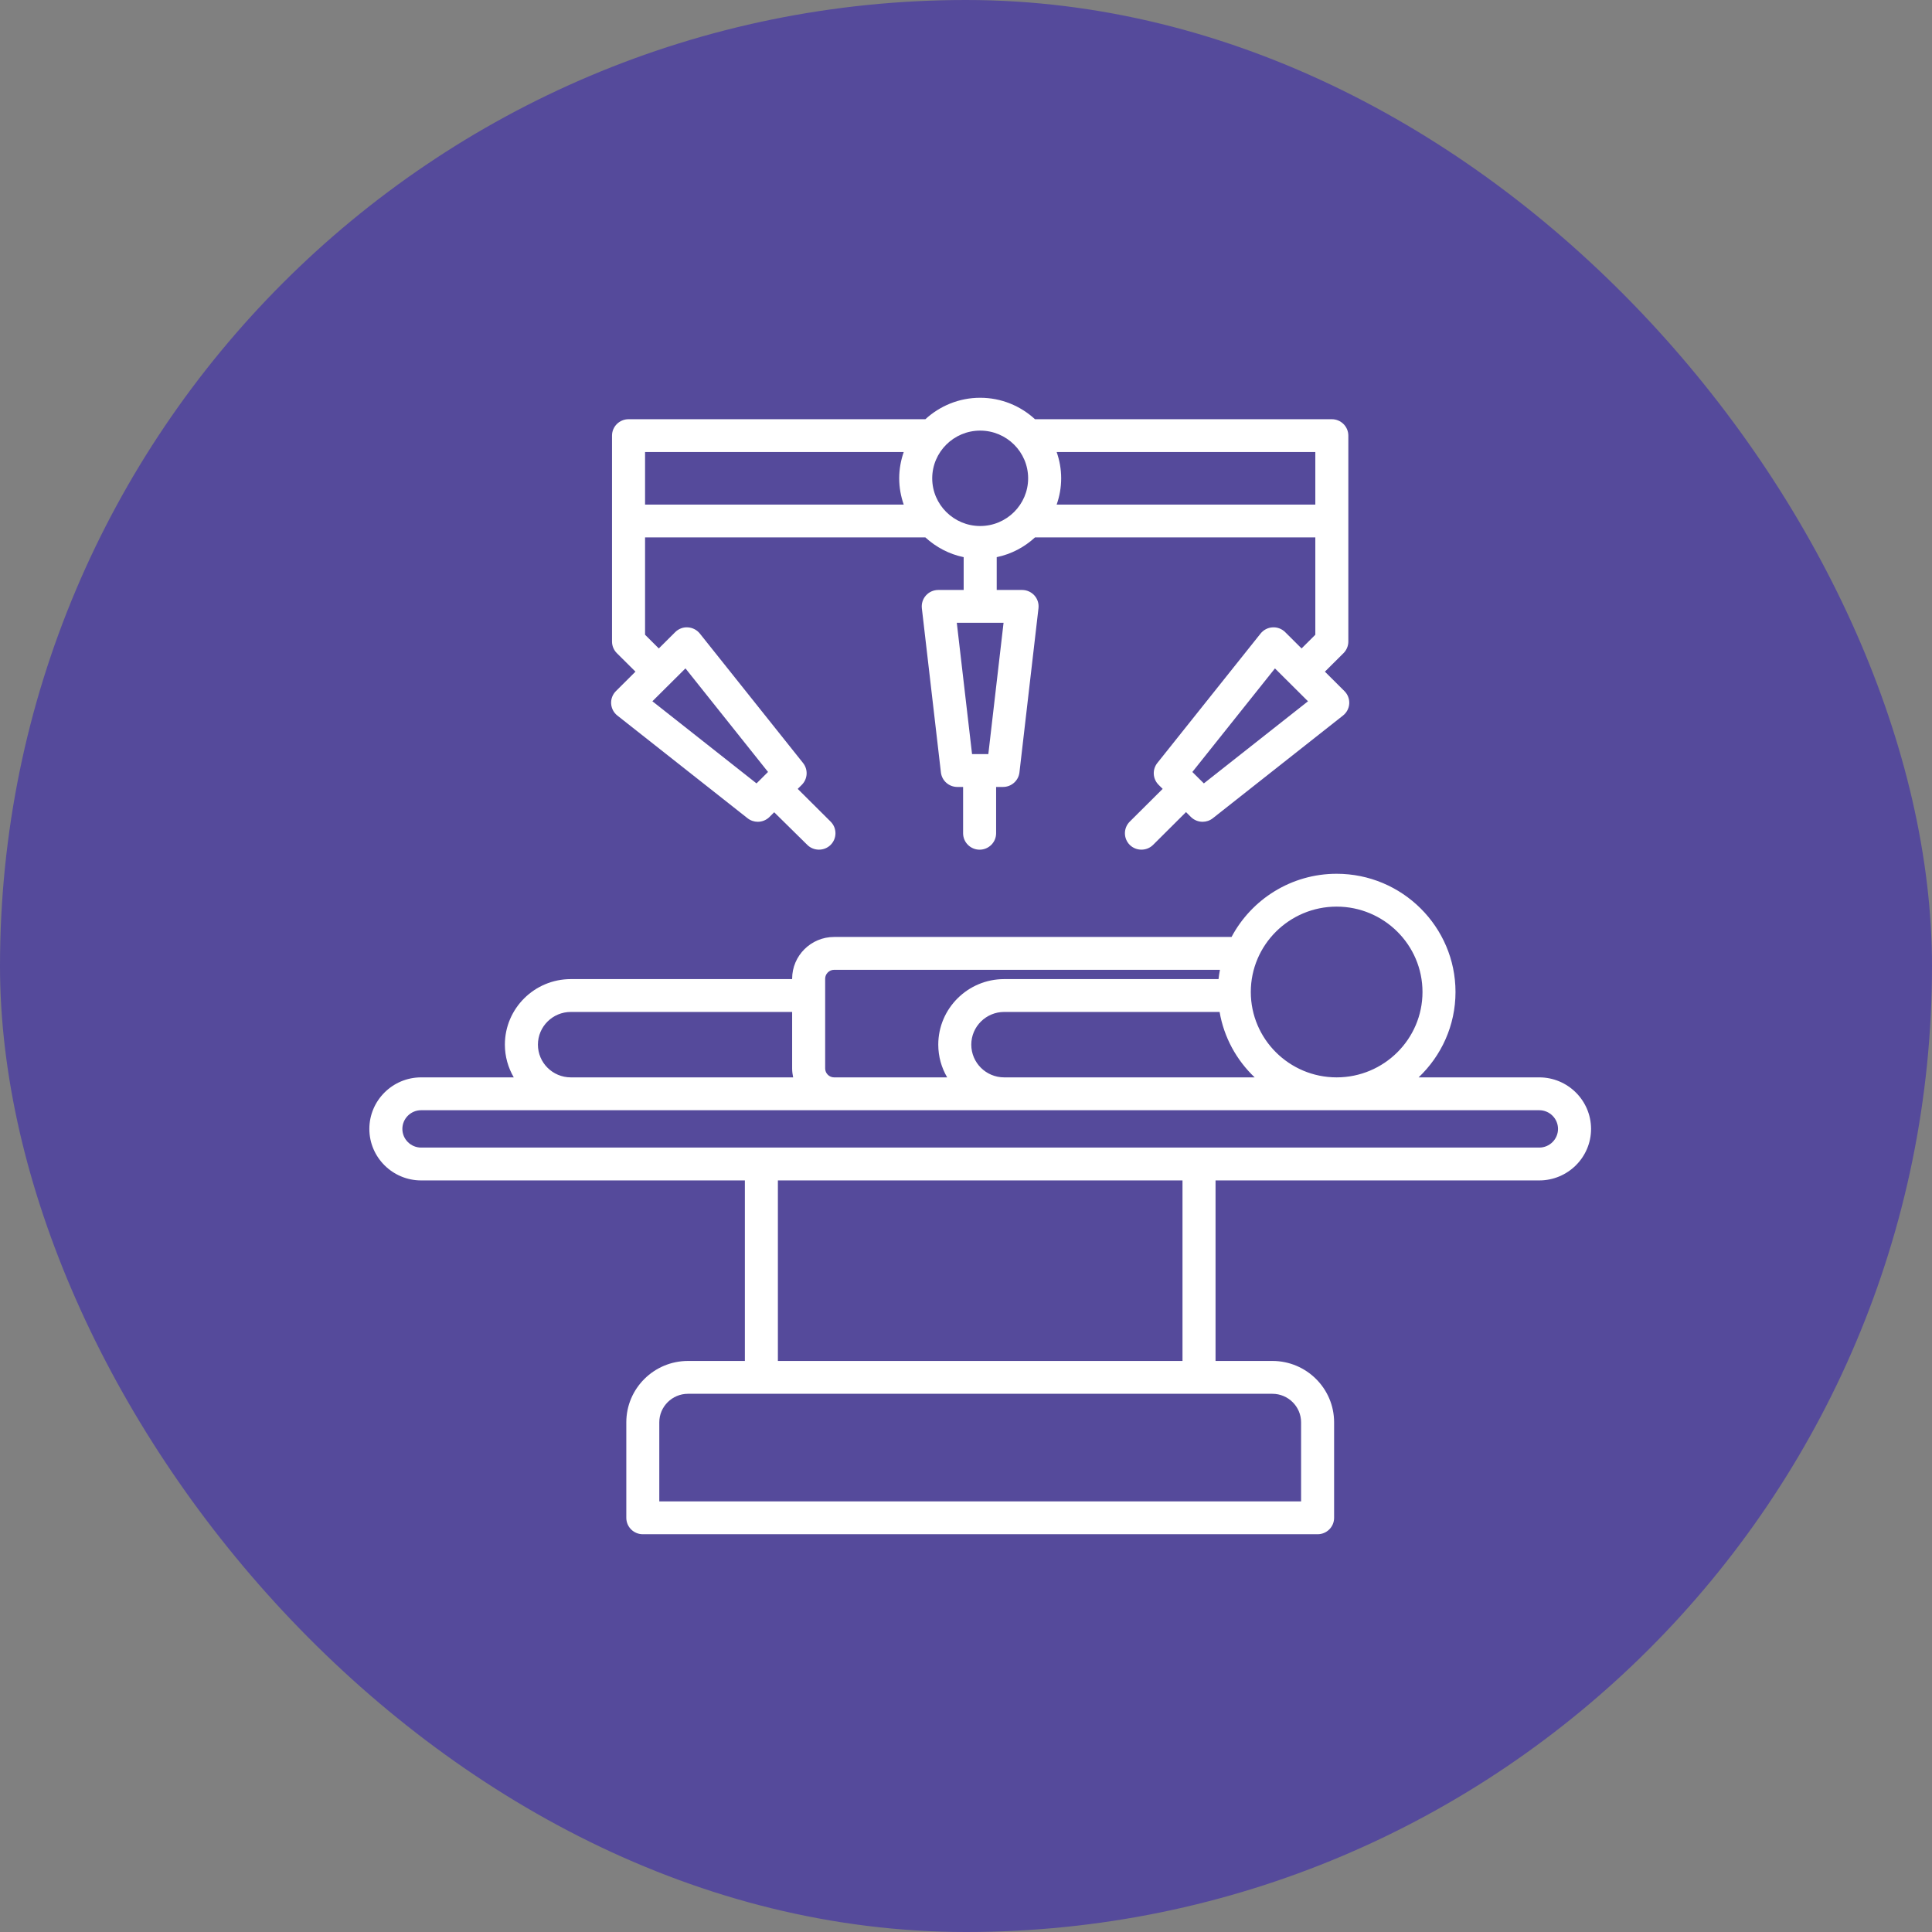
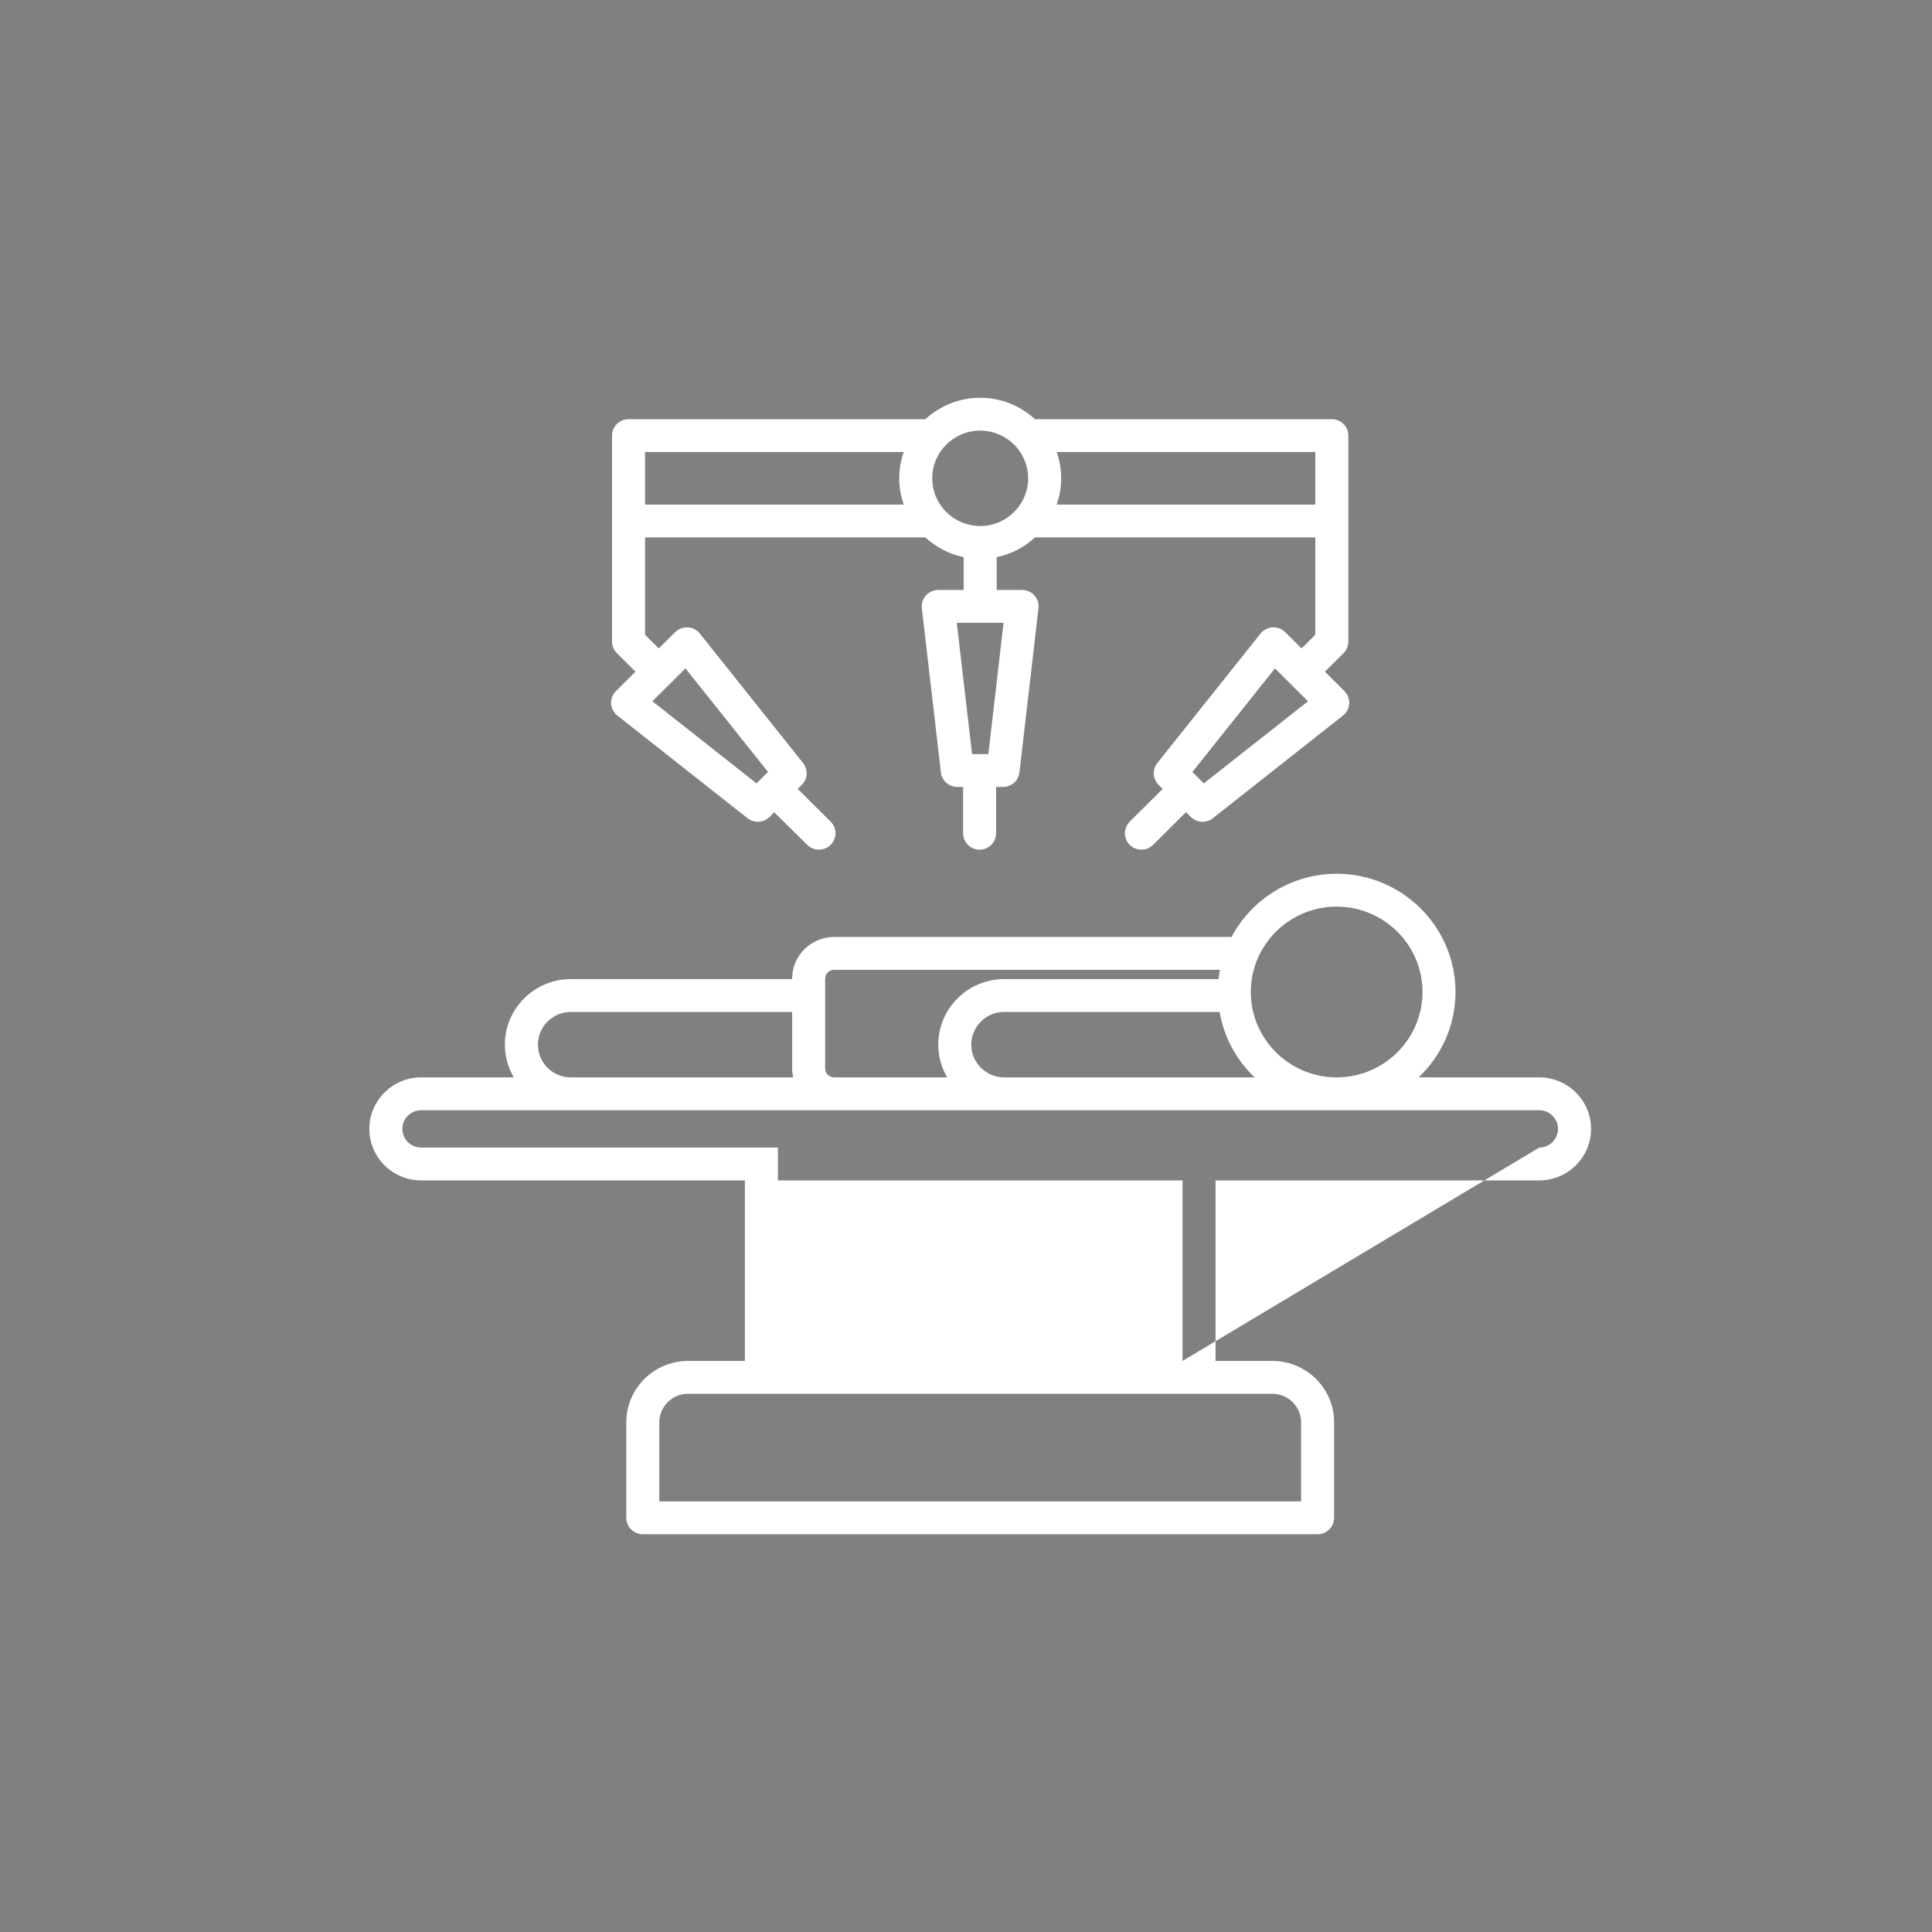
<svg xmlns="http://www.w3.org/2000/svg" width="68" height="68" viewBox="0 0 68 68" fill="none">
  <rect x="0" y="0" width="68" height="68" fill="#808080" stroke="none" />
-   <rect width="68" height="68" rx="34" fill="#554A9B" />
-   <path fill-rule="evenodd" clip-rule="evenodd" d="M24.126 23.525L27.032 27.17L26.84 27.361C26.839 27.362 26.838 27.363 26.837 27.365L26.627 27.573L22.962 24.682L24.126 23.525ZM22.704 15.91H31.808C31.707 16.201 31.649 16.512 31.649 16.835C31.649 17.16 31.707 17.47 31.808 17.759H22.704V15.91ZM36.187 16.835C36.187 17.761 35.43 18.514 34.499 18.514C33.569 18.514 32.811 17.761 32.811 16.835C32.812 15.909 33.569 15.156 34.499 15.156C35.43 15.156 36.187 15.909 36.187 16.835ZM46.295 17.759H37.191C37.292 17.47 37.35 17.16 37.35 16.835C37.35 16.511 37.292 16.201 37.191 15.91H46.295V17.759ZM42.372 27.573L42.162 27.365C42.161 27.363 42.16 27.363 42.159 27.362L41.967 27.171L44.874 23.526L46.037 24.683L42.372 27.573ZM34.786 26.542H34.495C34.491 26.542 34.487 26.542 34.483 26.542H34.213L33.676 21.92H35.322L34.786 26.542ZM21.51 24.766C21.52 24.93 21.599 25.083 21.729 25.185L26.311 28.799C26.418 28.883 26.545 28.924 26.672 28.924C26.822 28.924 26.97 28.866 27.083 28.755L27.249 28.589L28.414 29.737C28.527 29.85 28.676 29.905 28.825 29.905C28.973 29.905 29.122 29.85 29.236 29.737C29.462 29.51 29.462 29.145 29.236 28.919L28.077 27.766L28.221 27.623C28.43 27.415 28.448 27.085 28.265 26.855L24.632 22.299C24.529 22.17 24.375 22.091 24.209 22.081C24.046 22.069 23.882 22.132 23.765 22.249L23.188 22.823L22.704 22.341V18.915H32.57C32.942 19.257 33.404 19.504 33.918 19.61V20.765H33.024C32.858 20.765 32.7 20.835 32.59 20.958C32.48 21.081 32.428 21.244 32.446 21.408L33.117 27.187C33.151 27.478 33.399 27.698 33.694 27.698H33.898V29.328C33.898 29.647 34.158 29.906 34.479 29.906C34.8 29.906 35.06 29.647 35.06 29.328V27.698H35.303C35.598 27.698 35.847 27.478 35.881 27.187L36.551 21.408C36.57 21.244 36.518 21.081 36.408 20.958C36.297 20.835 36.14 20.765 35.974 20.765H35.081V19.61C35.595 19.504 36.057 19.257 36.429 18.915H46.295V22.341L45.811 22.823L45.234 22.249C45.117 22.132 44.952 22.07 44.79 22.081C44.624 22.09 44.471 22.17 44.368 22.299L40.734 26.855C40.551 27.085 40.57 27.415 40.779 27.623L40.922 27.766L39.763 28.919C39.537 29.145 39.537 29.51 39.763 29.737C39.877 29.85 40.026 29.905 40.175 29.905C40.323 29.905 40.472 29.85 40.585 29.737L41.744 28.583L41.916 28.755C42.029 28.866 42.177 28.924 42.327 28.924C42.454 28.924 42.582 28.883 42.688 28.799L47.269 25.185C47.4 25.082 47.479 24.93 47.489 24.766C47.498 24.602 47.437 24.44 47.319 24.324L46.632 23.64L47.287 22.989C47.395 22.881 47.457 22.733 47.457 22.58V15.333C47.457 15.014 47.197 14.755 46.876 14.755H36.428C35.92 14.288 35.244 14 34.499 14C33.755 14 33.079 14.288 32.57 14.755H22.122C21.802 14.755 21.541 15.014 21.541 15.333V22.58C21.541 22.733 21.603 22.881 21.711 22.989L22.366 23.64L21.679 24.324C21.562 24.44 21.5 24.602 21.51 24.766ZM54.176 40.391H14.823C14.459 40.391 14.162 40.096 14.162 39.734C14.162 39.371 14.459 39.076 14.823 39.076H54.176C54.54 39.076 54.837 39.371 54.837 39.734C54.837 40.096 54.54 40.391 54.176 40.391ZM41.62 47.901H27.379V41.547H41.62V47.901ZM45.794 50.061V52.844H23.205V50.061C23.205 49.508 23.658 49.057 24.215 49.057H44.784C45.34 49.057 45.794 49.508 45.794 50.061ZM18.933 36.768C18.933 36.133 19.452 35.617 20.091 35.617H27.881V37.608C27.881 37.715 27.895 37.82 27.916 37.92H20.091C19.452 37.92 18.933 37.404 18.933 36.768ZM29.043 34.446C29.043 34.277 29.187 34.134 29.357 34.134H42.938C42.917 34.242 42.9 34.351 42.888 34.461H35.344C34.064 34.461 33.024 35.496 33.024 36.768C33.024 37.188 33.139 37.581 33.337 37.92H29.357C29.187 37.92 29.043 37.778 29.043 37.608V34.446ZM35.344 37.92H44.16C43.524 37.316 43.08 36.516 42.926 35.617H35.344C34.706 35.617 34.186 36.133 34.186 36.768C34.186 37.404 34.705 37.92 35.344 37.92ZM47.045 31.91C48.711 31.91 50.067 33.258 50.067 34.915C50.067 36.572 48.711 37.92 47.045 37.92C45.379 37.92 44.024 36.572 44.024 34.915C44.024 33.258 45.379 31.91 47.045 31.91ZM54.176 37.92H49.931C50.729 37.162 51.229 36.096 51.229 34.915C51.229 32.621 49.352 30.754 47.046 30.754C45.442 30.754 44.048 31.658 43.346 32.978H29.357C28.544 32.978 27.881 33.637 27.881 34.446V34.461H20.091C18.811 34.461 17.77 35.496 17.77 36.768C17.77 37.188 17.886 37.581 18.083 37.92H14.823C13.818 37.92 13 38.734 13 39.734C13 40.734 13.818 41.547 14.823 41.547H26.217V47.901H24.215C23.017 47.901 22.044 48.87 22.044 50.061V53.422C22.044 53.742 22.304 54 22.625 54H46.375C46.696 54 46.956 53.742 46.956 53.422V50.061C46.956 48.87 45.982 47.901 44.785 47.901H42.783V41.547H54.177C55.182 41.547 56 40.734 56 39.734C55.999 38.734 55.181 37.92 54.176 37.92Z" fill="white" />
+   <path fill-rule="evenodd" clip-rule="evenodd" d="M24.126 23.525L27.032 27.17L26.84 27.361C26.839 27.362 26.838 27.363 26.837 27.365L26.627 27.573L22.962 24.682L24.126 23.525ZM22.704 15.91H31.808C31.707 16.201 31.649 16.512 31.649 16.835C31.649 17.16 31.707 17.47 31.808 17.759H22.704V15.91ZM36.187 16.835C36.187 17.761 35.43 18.514 34.499 18.514C33.569 18.514 32.811 17.761 32.811 16.835C32.812 15.909 33.569 15.156 34.499 15.156C35.43 15.156 36.187 15.909 36.187 16.835ZM46.295 17.759H37.191C37.292 17.47 37.35 17.16 37.35 16.835C37.35 16.511 37.292 16.201 37.191 15.91H46.295V17.759ZM42.372 27.573L42.162 27.365C42.161 27.363 42.16 27.363 42.159 27.362L41.967 27.171L44.874 23.526L46.037 24.683L42.372 27.573ZM34.786 26.542H34.495C34.491 26.542 34.487 26.542 34.483 26.542H34.213L33.676 21.92H35.322L34.786 26.542ZM21.51 24.766C21.52 24.93 21.599 25.083 21.729 25.185L26.311 28.799C26.418 28.883 26.545 28.924 26.672 28.924C26.822 28.924 26.97 28.866 27.083 28.755L27.249 28.589L28.414 29.737C28.527 29.85 28.676 29.905 28.825 29.905C28.973 29.905 29.122 29.85 29.236 29.737C29.462 29.51 29.462 29.145 29.236 28.919L28.077 27.766L28.221 27.623C28.43 27.415 28.448 27.085 28.265 26.855L24.632 22.299C24.529 22.17 24.375 22.091 24.209 22.081C24.046 22.069 23.882 22.132 23.765 22.249L23.188 22.823L22.704 22.341V18.915H32.57C32.942 19.257 33.404 19.504 33.918 19.61V20.765H33.024C32.858 20.765 32.7 20.835 32.59 20.958C32.48 21.081 32.428 21.244 32.446 21.408L33.117 27.187C33.151 27.478 33.399 27.698 33.694 27.698H33.898V29.328C33.898 29.647 34.158 29.906 34.479 29.906C34.8 29.906 35.06 29.647 35.06 29.328V27.698H35.303C35.598 27.698 35.847 27.478 35.881 27.187L36.551 21.408C36.57 21.244 36.518 21.081 36.408 20.958C36.297 20.835 36.14 20.765 35.974 20.765H35.081V19.61C35.595 19.504 36.057 19.257 36.429 18.915H46.295V22.341L45.811 22.823L45.234 22.249C45.117 22.132 44.952 22.07 44.79 22.081C44.624 22.09 44.471 22.17 44.368 22.299L40.734 26.855C40.551 27.085 40.57 27.415 40.779 27.623L40.922 27.766L39.763 28.919C39.537 29.145 39.537 29.51 39.763 29.737C39.877 29.85 40.026 29.905 40.175 29.905C40.323 29.905 40.472 29.85 40.585 29.737L41.744 28.583L41.916 28.755C42.029 28.866 42.177 28.924 42.327 28.924C42.454 28.924 42.582 28.883 42.688 28.799L47.269 25.185C47.4 25.082 47.479 24.93 47.489 24.766C47.498 24.602 47.437 24.44 47.319 24.324L46.632 23.64L47.287 22.989C47.395 22.881 47.457 22.733 47.457 22.58V15.333C47.457 15.014 47.197 14.755 46.876 14.755H36.428C35.92 14.288 35.244 14 34.499 14C33.755 14 33.079 14.288 32.57 14.755H22.122C21.802 14.755 21.541 15.014 21.541 15.333V22.58C21.541 22.733 21.603 22.881 21.711 22.989L22.366 23.64L21.679 24.324C21.562 24.44 21.5 24.602 21.51 24.766ZM54.176 40.391H14.823C14.459 40.391 14.162 40.096 14.162 39.734C14.162 39.371 14.459 39.076 14.823 39.076H54.176C54.54 39.076 54.837 39.371 54.837 39.734C54.837 40.096 54.54 40.391 54.176 40.391ZH27.379V41.547H41.62V47.901ZM45.794 50.061V52.844H23.205V50.061C23.205 49.508 23.658 49.057 24.215 49.057H44.784C45.34 49.057 45.794 49.508 45.794 50.061ZM18.933 36.768C18.933 36.133 19.452 35.617 20.091 35.617H27.881V37.608C27.881 37.715 27.895 37.82 27.916 37.92H20.091C19.452 37.92 18.933 37.404 18.933 36.768ZM29.043 34.446C29.043 34.277 29.187 34.134 29.357 34.134H42.938C42.917 34.242 42.9 34.351 42.888 34.461H35.344C34.064 34.461 33.024 35.496 33.024 36.768C33.024 37.188 33.139 37.581 33.337 37.92H29.357C29.187 37.92 29.043 37.778 29.043 37.608V34.446ZM35.344 37.92H44.16C43.524 37.316 43.08 36.516 42.926 35.617H35.344C34.706 35.617 34.186 36.133 34.186 36.768C34.186 37.404 34.705 37.92 35.344 37.92ZM47.045 31.91C48.711 31.91 50.067 33.258 50.067 34.915C50.067 36.572 48.711 37.92 47.045 37.92C45.379 37.92 44.024 36.572 44.024 34.915C44.024 33.258 45.379 31.91 47.045 31.91ZM54.176 37.92H49.931C50.729 37.162 51.229 36.096 51.229 34.915C51.229 32.621 49.352 30.754 47.046 30.754C45.442 30.754 44.048 31.658 43.346 32.978H29.357C28.544 32.978 27.881 33.637 27.881 34.446V34.461H20.091C18.811 34.461 17.77 35.496 17.77 36.768C17.77 37.188 17.886 37.581 18.083 37.92H14.823C13.818 37.92 13 38.734 13 39.734C13 40.734 13.818 41.547 14.823 41.547H26.217V47.901H24.215C23.017 47.901 22.044 48.87 22.044 50.061V53.422C22.044 53.742 22.304 54 22.625 54H46.375C46.696 54 46.956 53.742 46.956 53.422V50.061C46.956 48.87 45.982 47.901 44.785 47.901H42.783V41.547H54.177C55.182 41.547 56 40.734 56 39.734C55.999 38.734 55.181 37.92 54.176 37.92Z" fill="white" />
</svg>